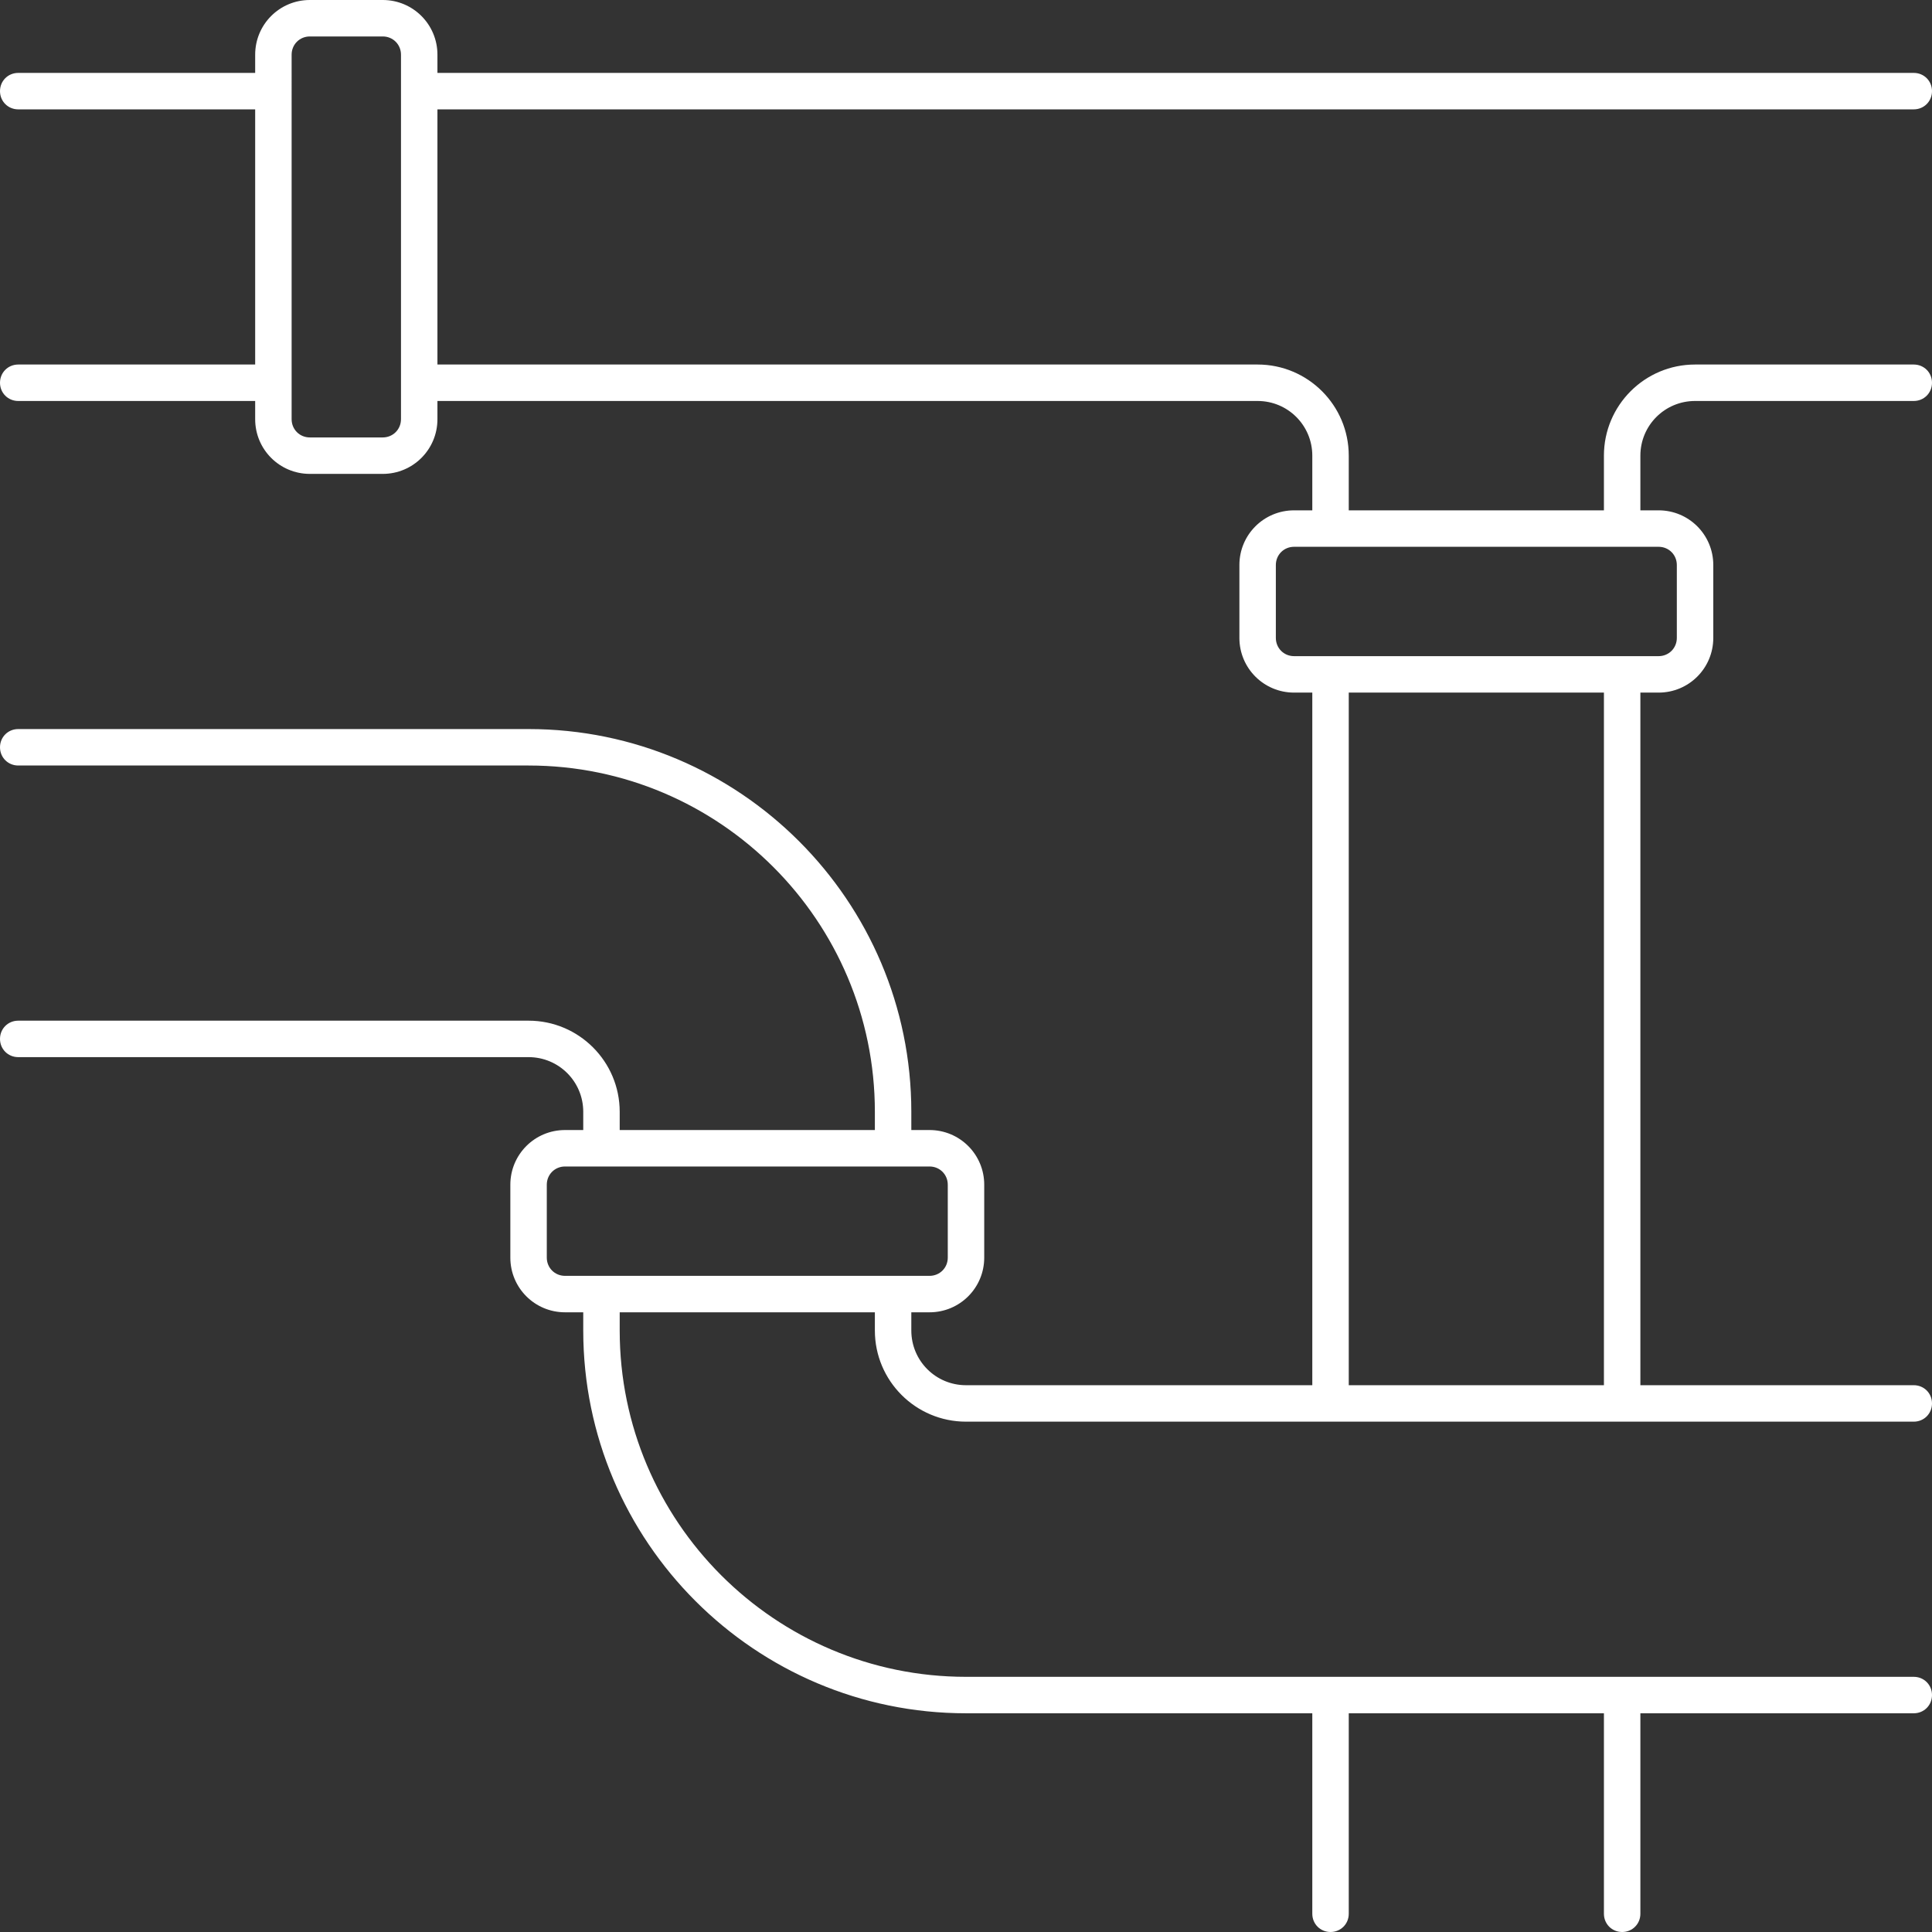
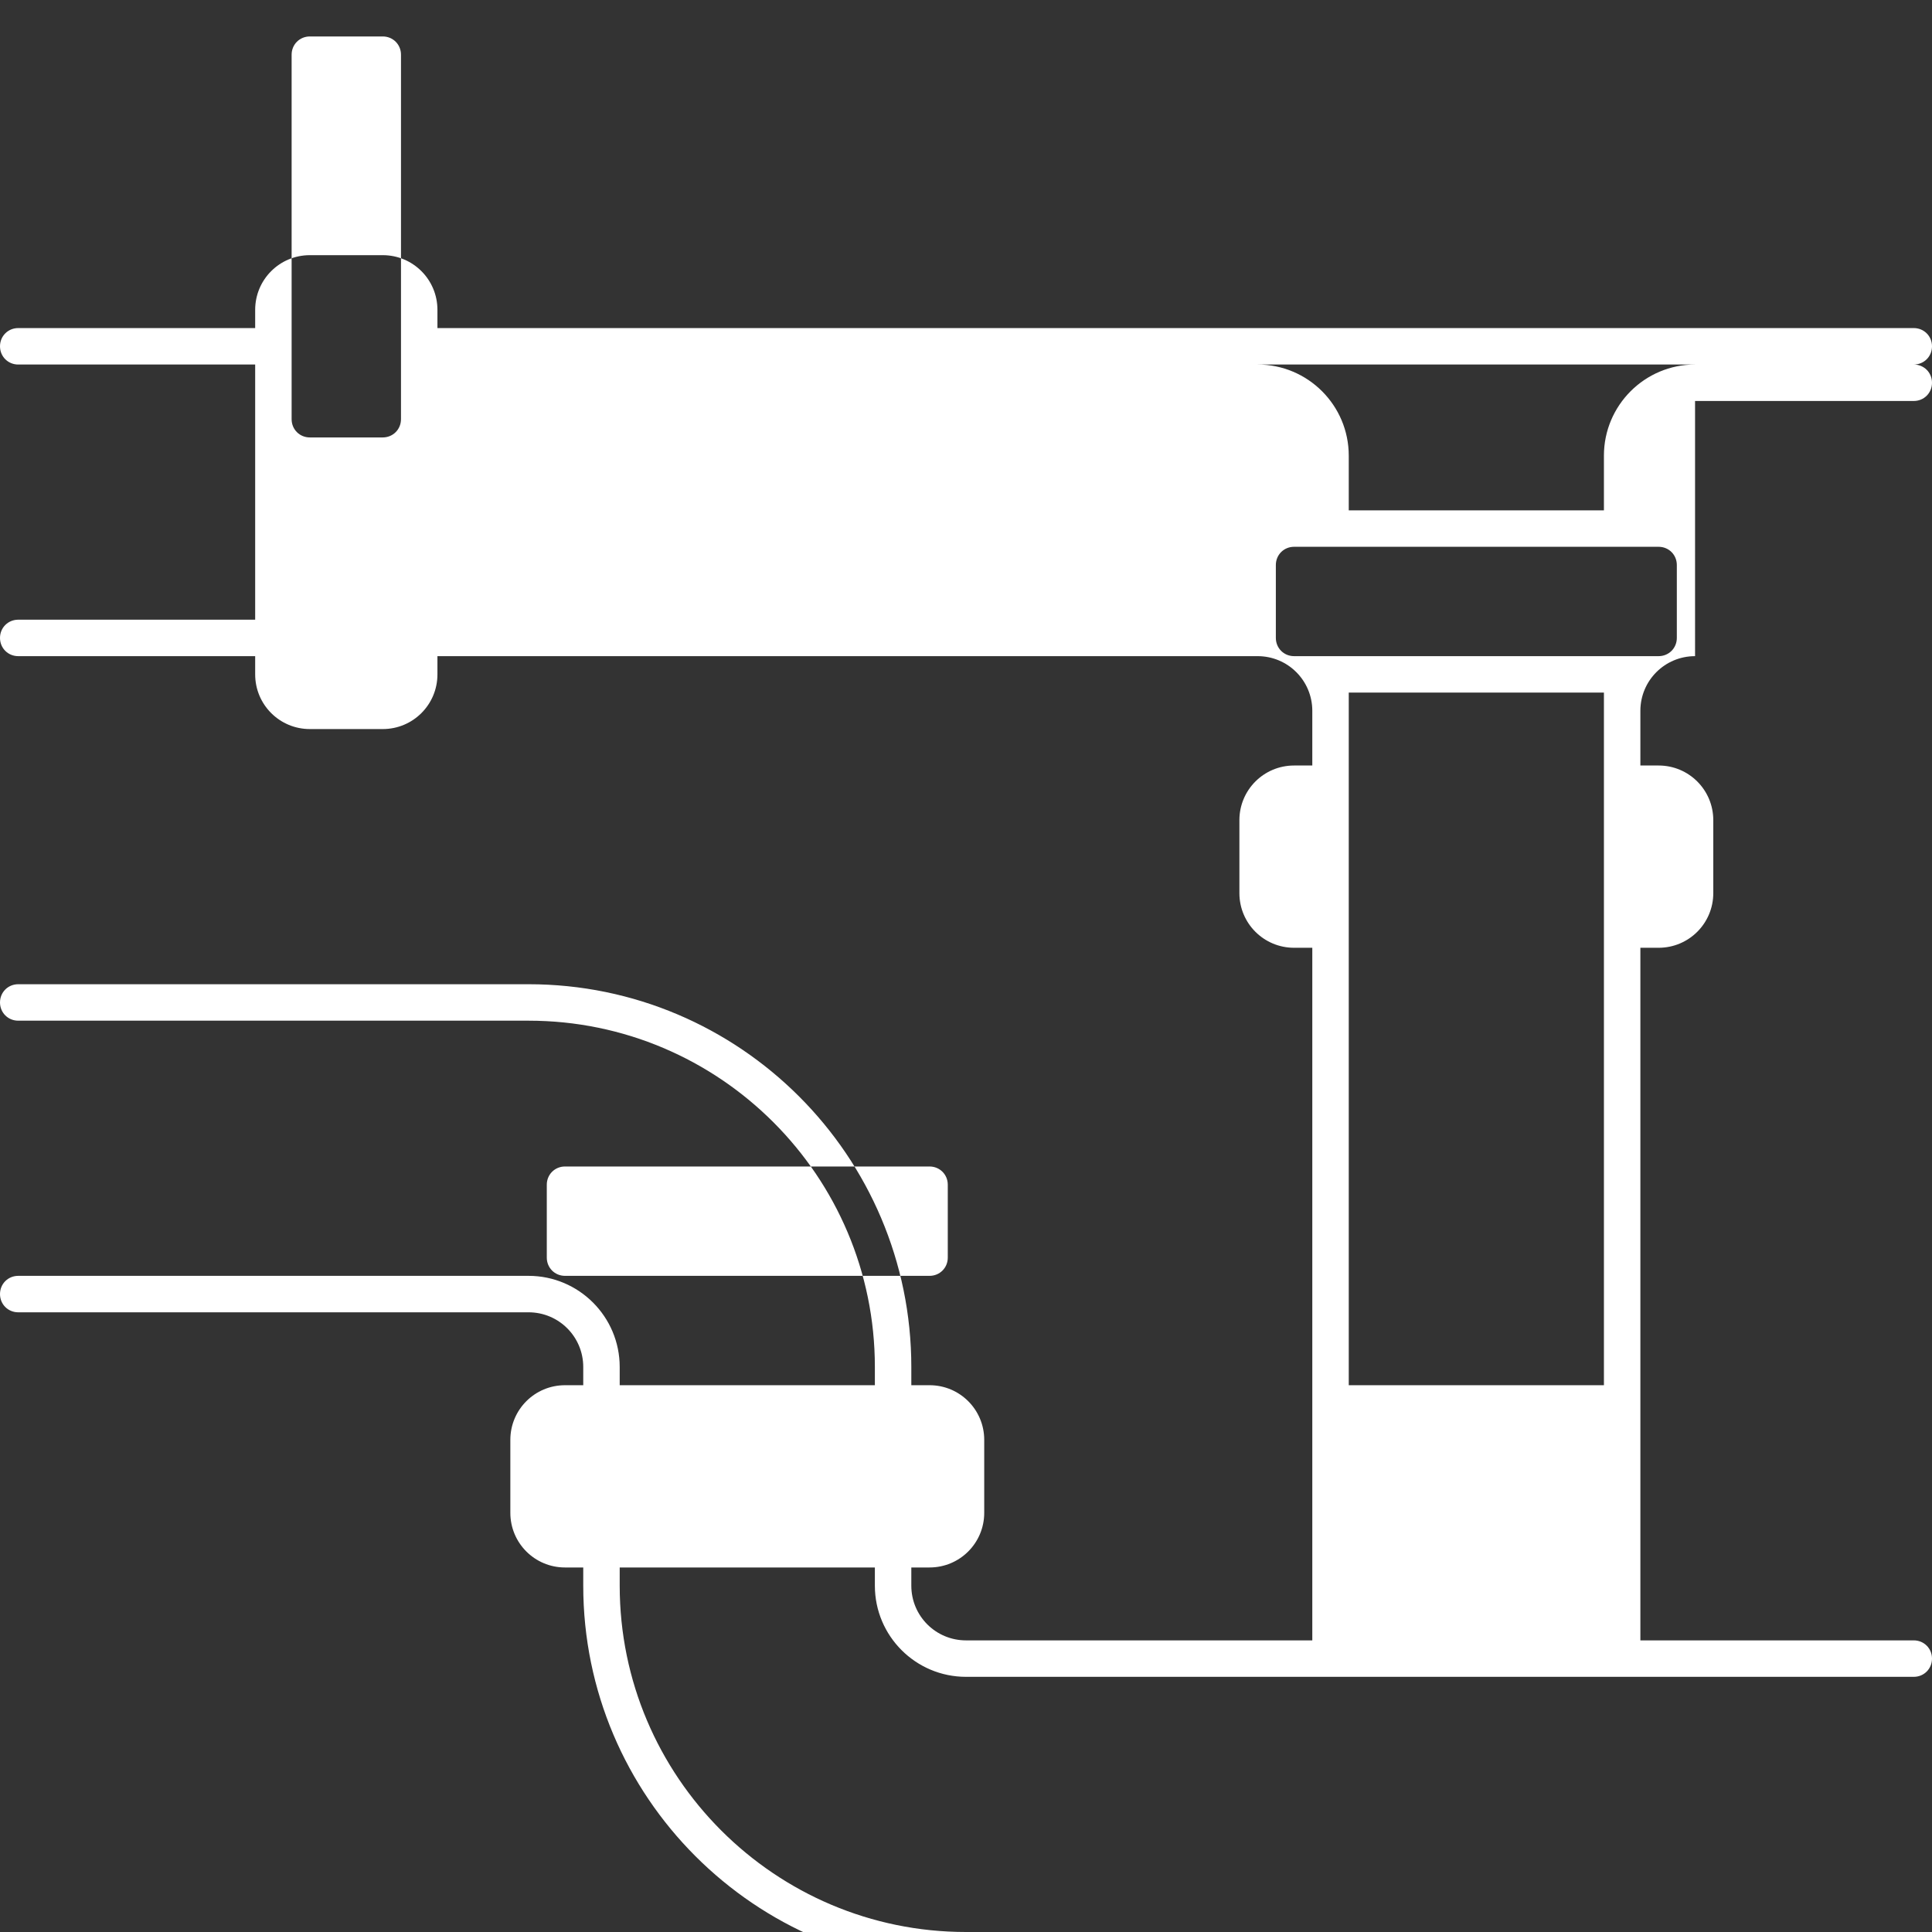
<svg xmlns="http://www.w3.org/2000/svg" id="a" width="53" height="53" version="1.1" viewBox="0 0 53 53">
  <rect x="0" y="0" width="53" height="53" fill="#333333" stroke="none" />
-   <path d="M46.5,11h6c.28,0,.5-.22.5-.5s-.22-.5-.5-.5h-6c-1.38,0-2.5,1.12-2.5,2.5v1.5h-7v-1.5c0-1.38-1.12-2.5-2.5-2.5H12V3h40.5c.28,0,.5-.22.5-.5s-.22-.5-.5-.5H12v-.5c0-.83-.67-1.5-1.5-1.5h-2c-.83,0-1.5.67-1.5,1.5v.5H.5c-.28,0-.5.22-.5.5s.22.5.5.5h6.5v7H.5c-.28,0-.5.22-.5.5s.22.5.5.5h6.5v.5c0,.83.67,1.5,1.5,1.5h2c.83,0,1.5-.67,1.5-1.5v-.5h22.5c.83,0,1.5.67,1.5,1.5v1.5h-.5c-.83,0-1.5.67-1.5,1.5v2c0,.83.67,1.5,1.5,1.5h.5v19h-9.5c-.83,0-1.5-.67-1.5-1.5v-.5h.5c.83,0,1.5-.67,1.5-1.5v-2c0-.83-.67-1.5-1.5-1.5h-.5v-.5c0-5.79-4.71-10.5-10.5-10.5H.5c-.28,0-.5.22-.5.5s.22.5.5.5h14c5.24,0,9.5,4.26,9.5,9.5v.5h-7v-.5c0-1.38-1.12-2.5-2.5-2.5H.5c-.28,0-.5.22-.5.5s.22.5.5.5h14c.83,0,1.5.67,1.5,1.5v.5h-.5c-.83,0-1.5.67-1.5,1.5v2c0,.83.67,1.5,1.5,1.5h.5v.5c0,5.79,4.71,10.5,10.5,10.5h9.5v5.5c0,.28.22.5.5.5s.5-.22.5-.5v-5.5h7v5.5c0,.28.22.5.5.5s.5-.22.5-.5v-5.5h7.5c.28,0,.5-.22.5-.5s-.22-.5-.5-.5h-26c-5.24,0-9.5-4.26-9.5-9.5v-.5h7v.5c0,1.38,1.12,2.5,2.5,2.5h26c.28,0,.5-.22.5-.5s-.22-.5-.5-.5h-7.5v-19h.5c.83,0,1.5-.67,1.5-1.5v-2c0-.83-.67-1.5-1.5-1.5h-.5v-1.5c0-.83.67-1.5,1.5-1.5ZM11,11.5c0,.28-.22.5-.5.5h-2c-.28,0-.5-.22-.5-.5V1.5c0-.28.22-.5.5-.5h2c.28,0,.5.22.5.5v10ZM15,34.5v-2c0-.28.22-.5.5-.5h10c.28,0,.5.22.5.5v2c0,.28-.22.5-.5.5h-10c-.28,0-.5-.22-.5-.5ZM44,38h-7v-19h7v19ZM46,15.5v2c0,.28-.22.5-.5.5h-10c-.28,0-.5-.22-.5-.5v-2c0-.28.22-.5.5-.5h10c.28,0,.5.22.5.5Z" fill="#fff" />
+   <path d="M46.5,11h6c.28,0,.5-.22.5-.5s-.22-.5-.5-.5h-6c-1.38,0-2.5,1.12-2.5,2.5v1.5h-7v-1.5c0-1.38-1.12-2.5-2.5-2.5H12h40.5c.28,0,.5-.22.5-.5s-.22-.5-.5-.5H12v-.5c0-.83-.67-1.5-1.5-1.5h-2c-.83,0-1.5.67-1.5,1.5v.5H.5c-.28,0-.5.22-.5.5s.22.5.5.5h6.5v7H.5c-.28,0-.5.22-.5.5s.22.5.5.5h6.5v.5c0,.83.67,1.5,1.5,1.5h2c.83,0,1.5-.67,1.5-1.5v-.5h22.5c.83,0,1.5.67,1.5,1.5v1.5h-.5c-.83,0-1.5.67-1.5,1.5v2c0,.83.67,1.5,1.5,1.5h.5v19h-9.5c-.83,0-1.5-.67-1.5-1.5v-.5h.5c.83,0,1.5-.67,1.5-1.5v-2c0-.83-.67-1.5-1.5-1.5h-.5v-.5c0-5.79-4.71-10.5-10.5-10.5H.5c-.28,0-.5.22-.5.5s.22.5.5.5h14c5.24,0,9.5,4.26,9.5,9.5v.5h-7v-.5c0-1.38-1.12-2.5-2.5-2.5H.5c-.28,0-.5.22-.5.5s.22.5.5.5h14c.83,0,1.5.67,1.5,1.5v.5h-.5c-.83,0-1.5.67-1.5,1.5v2c0,.83.67,1.5,1.5,1.5h.5v.5c0,5.79,4.71,10.5,10.5,10.5h9.5v5.5c0,.28.22.5.5.5s.5-.22.5-.5v-5.5h7v5.5c0,.28.22.5.5.5s.5-.22.5-.5v-5.5h7.5c.28,0,.5-.22.5-.5s-.22-.5-.5-.5h-26c-5.24,0-9.5-4.26-9.5-9.5v-.5h7v.5c0,1.38,1.12,2.5,2.5,2.5h26c.28,0,.5-.22.5-.5s-.22-.5-.5-.5h-7.5v-19h.5c.83,0,1.5-.67,1.5-1.5v-2c0-.83-.67-1.5-1.5-1.5h-.5v-1.5c0-.83.67-1.5,1.5-1.5ZM11,11.5c0,.28-.22.5-.5.5h-2c-.28,0-.5-.22-.5-.5V1.5c0-.28.22-.5.5-.5h2c.28,0,.5.22.5.5v10ZM15,34.5v-2c0-.28.22-.5.5-.5h10c.28,0,.5.22.5.5v2c0,.28-.22.5-.5.5h-10c-.28,0-.5-.22-.5-.5ZM44,38h-7v-19h7v19ZM46,15.5v2c0,.28-.22.5-.5.5h-10c-.28,0-.5-.22-.5-.5v-2c0-.28.22-.5.5-.5h10c.28,0,.5.22.5.5Z" fill="#fff" />
</svg>